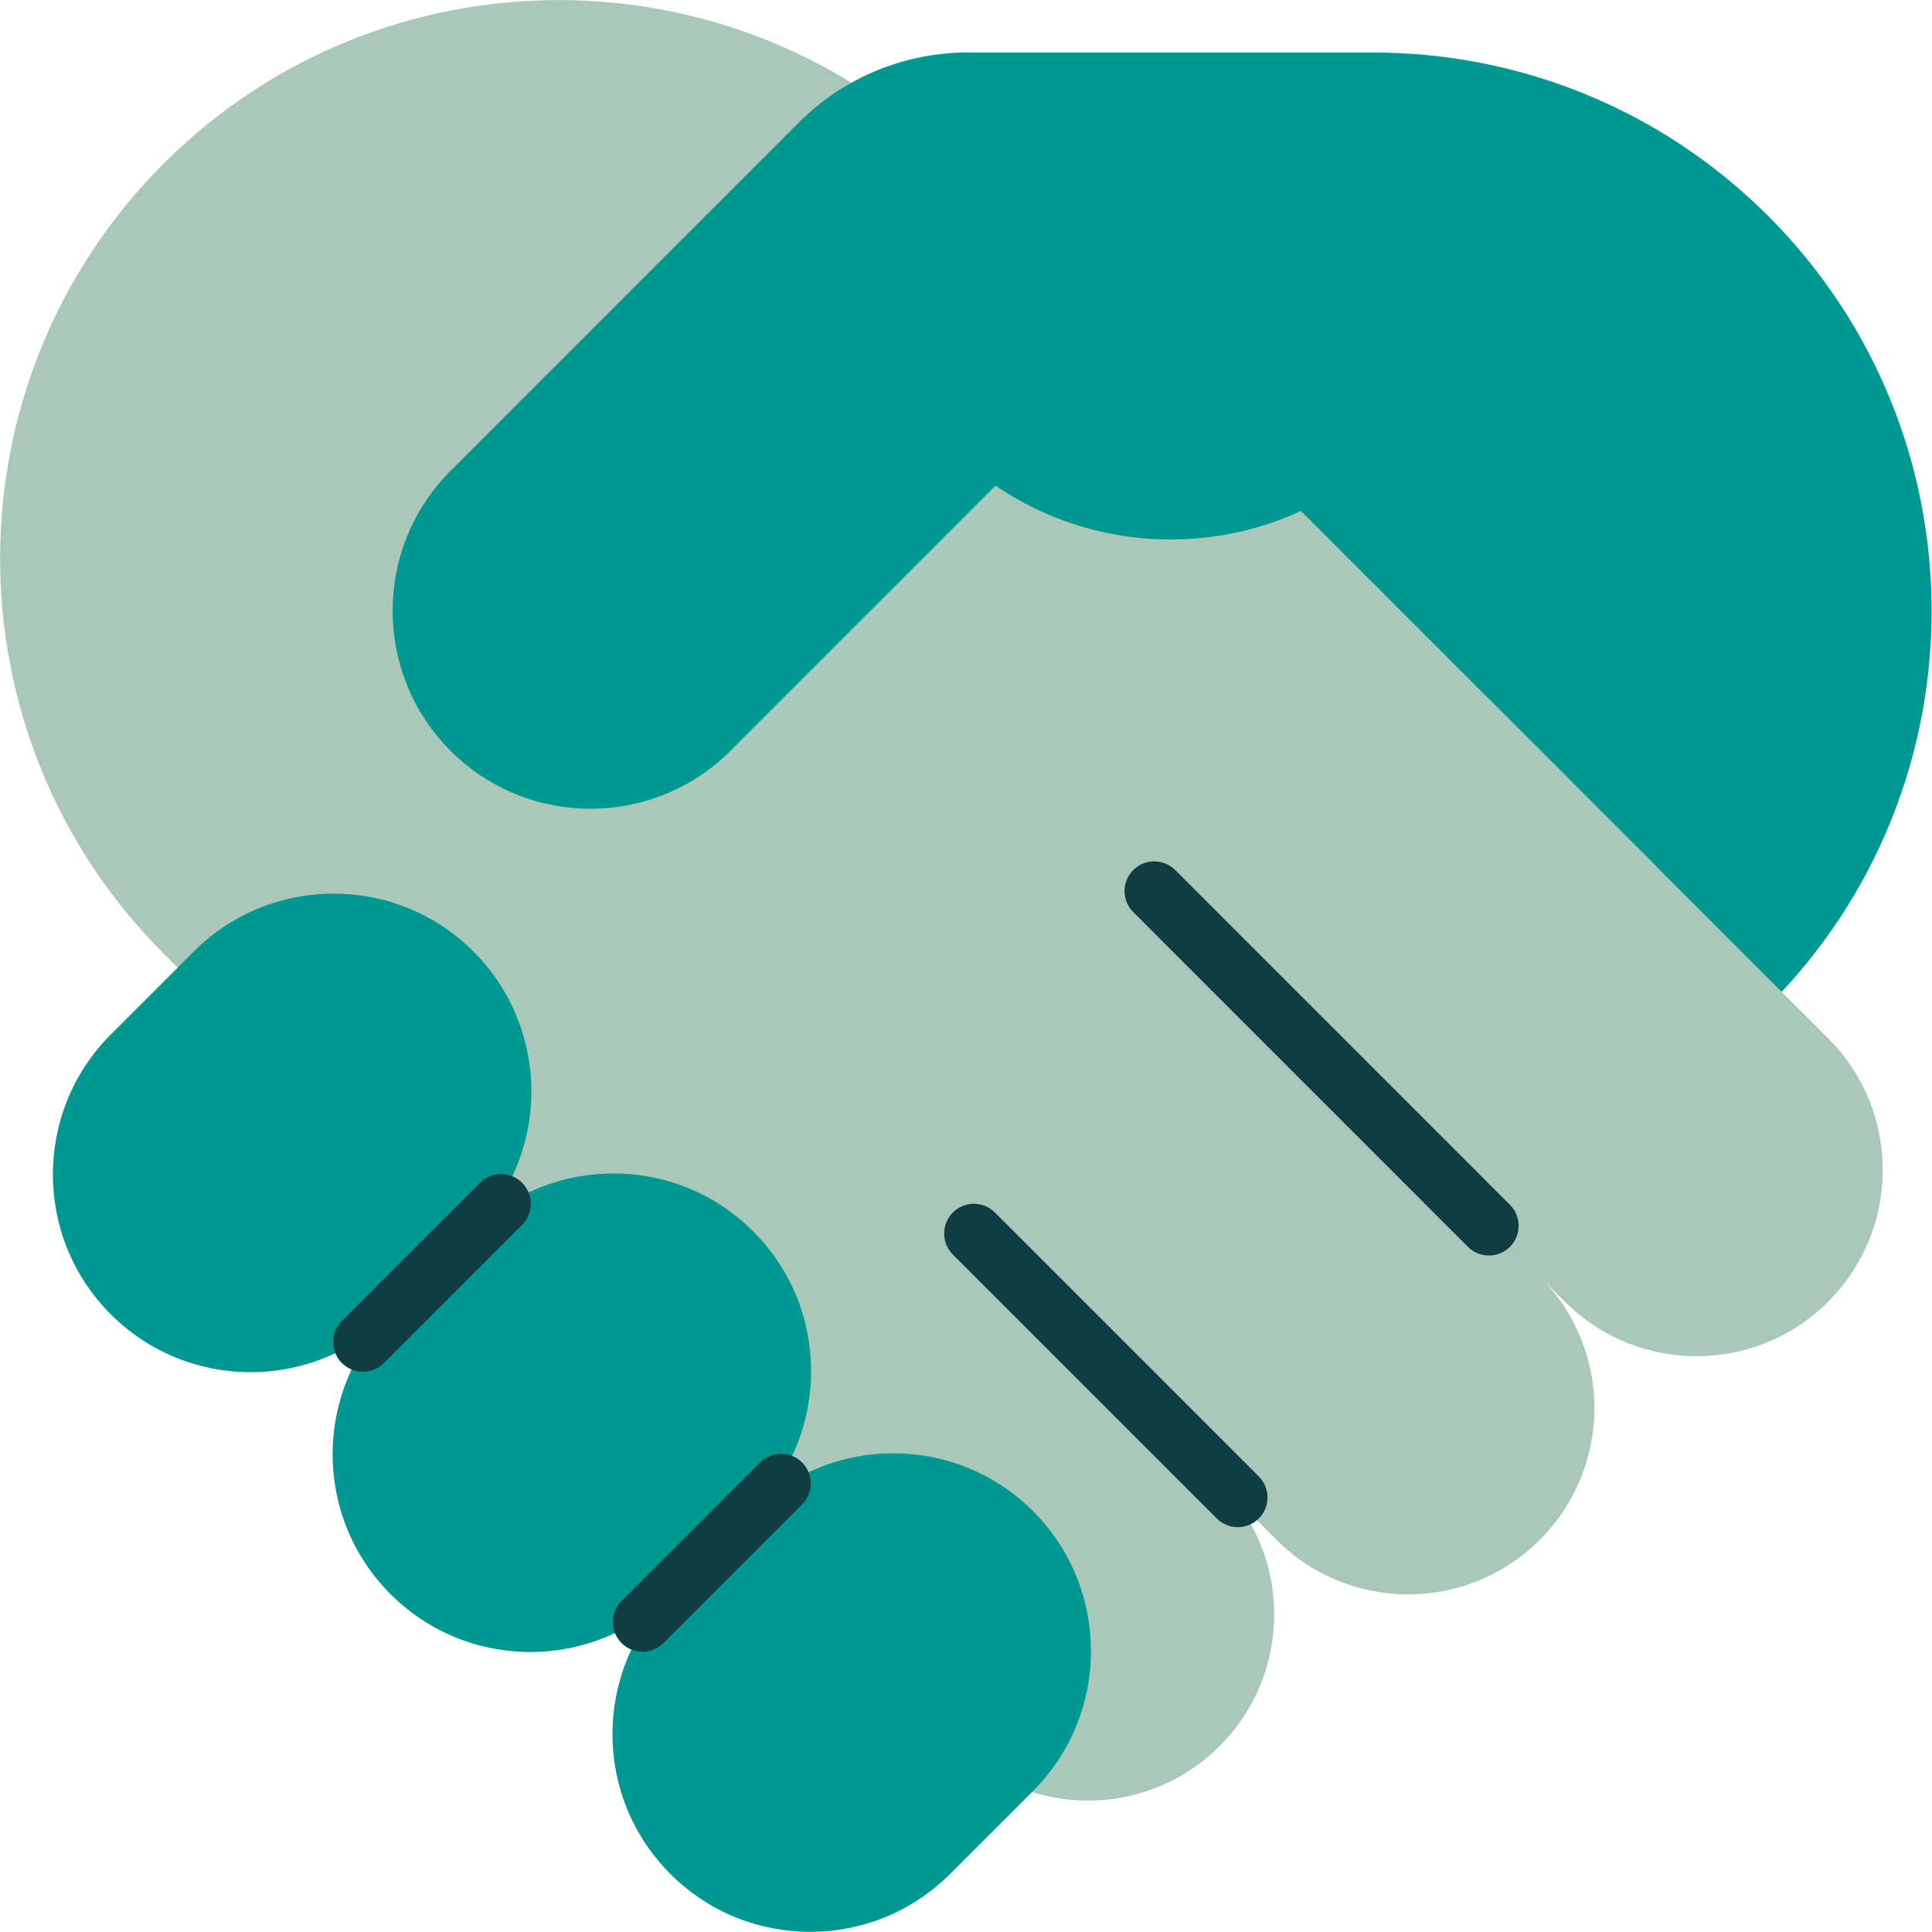
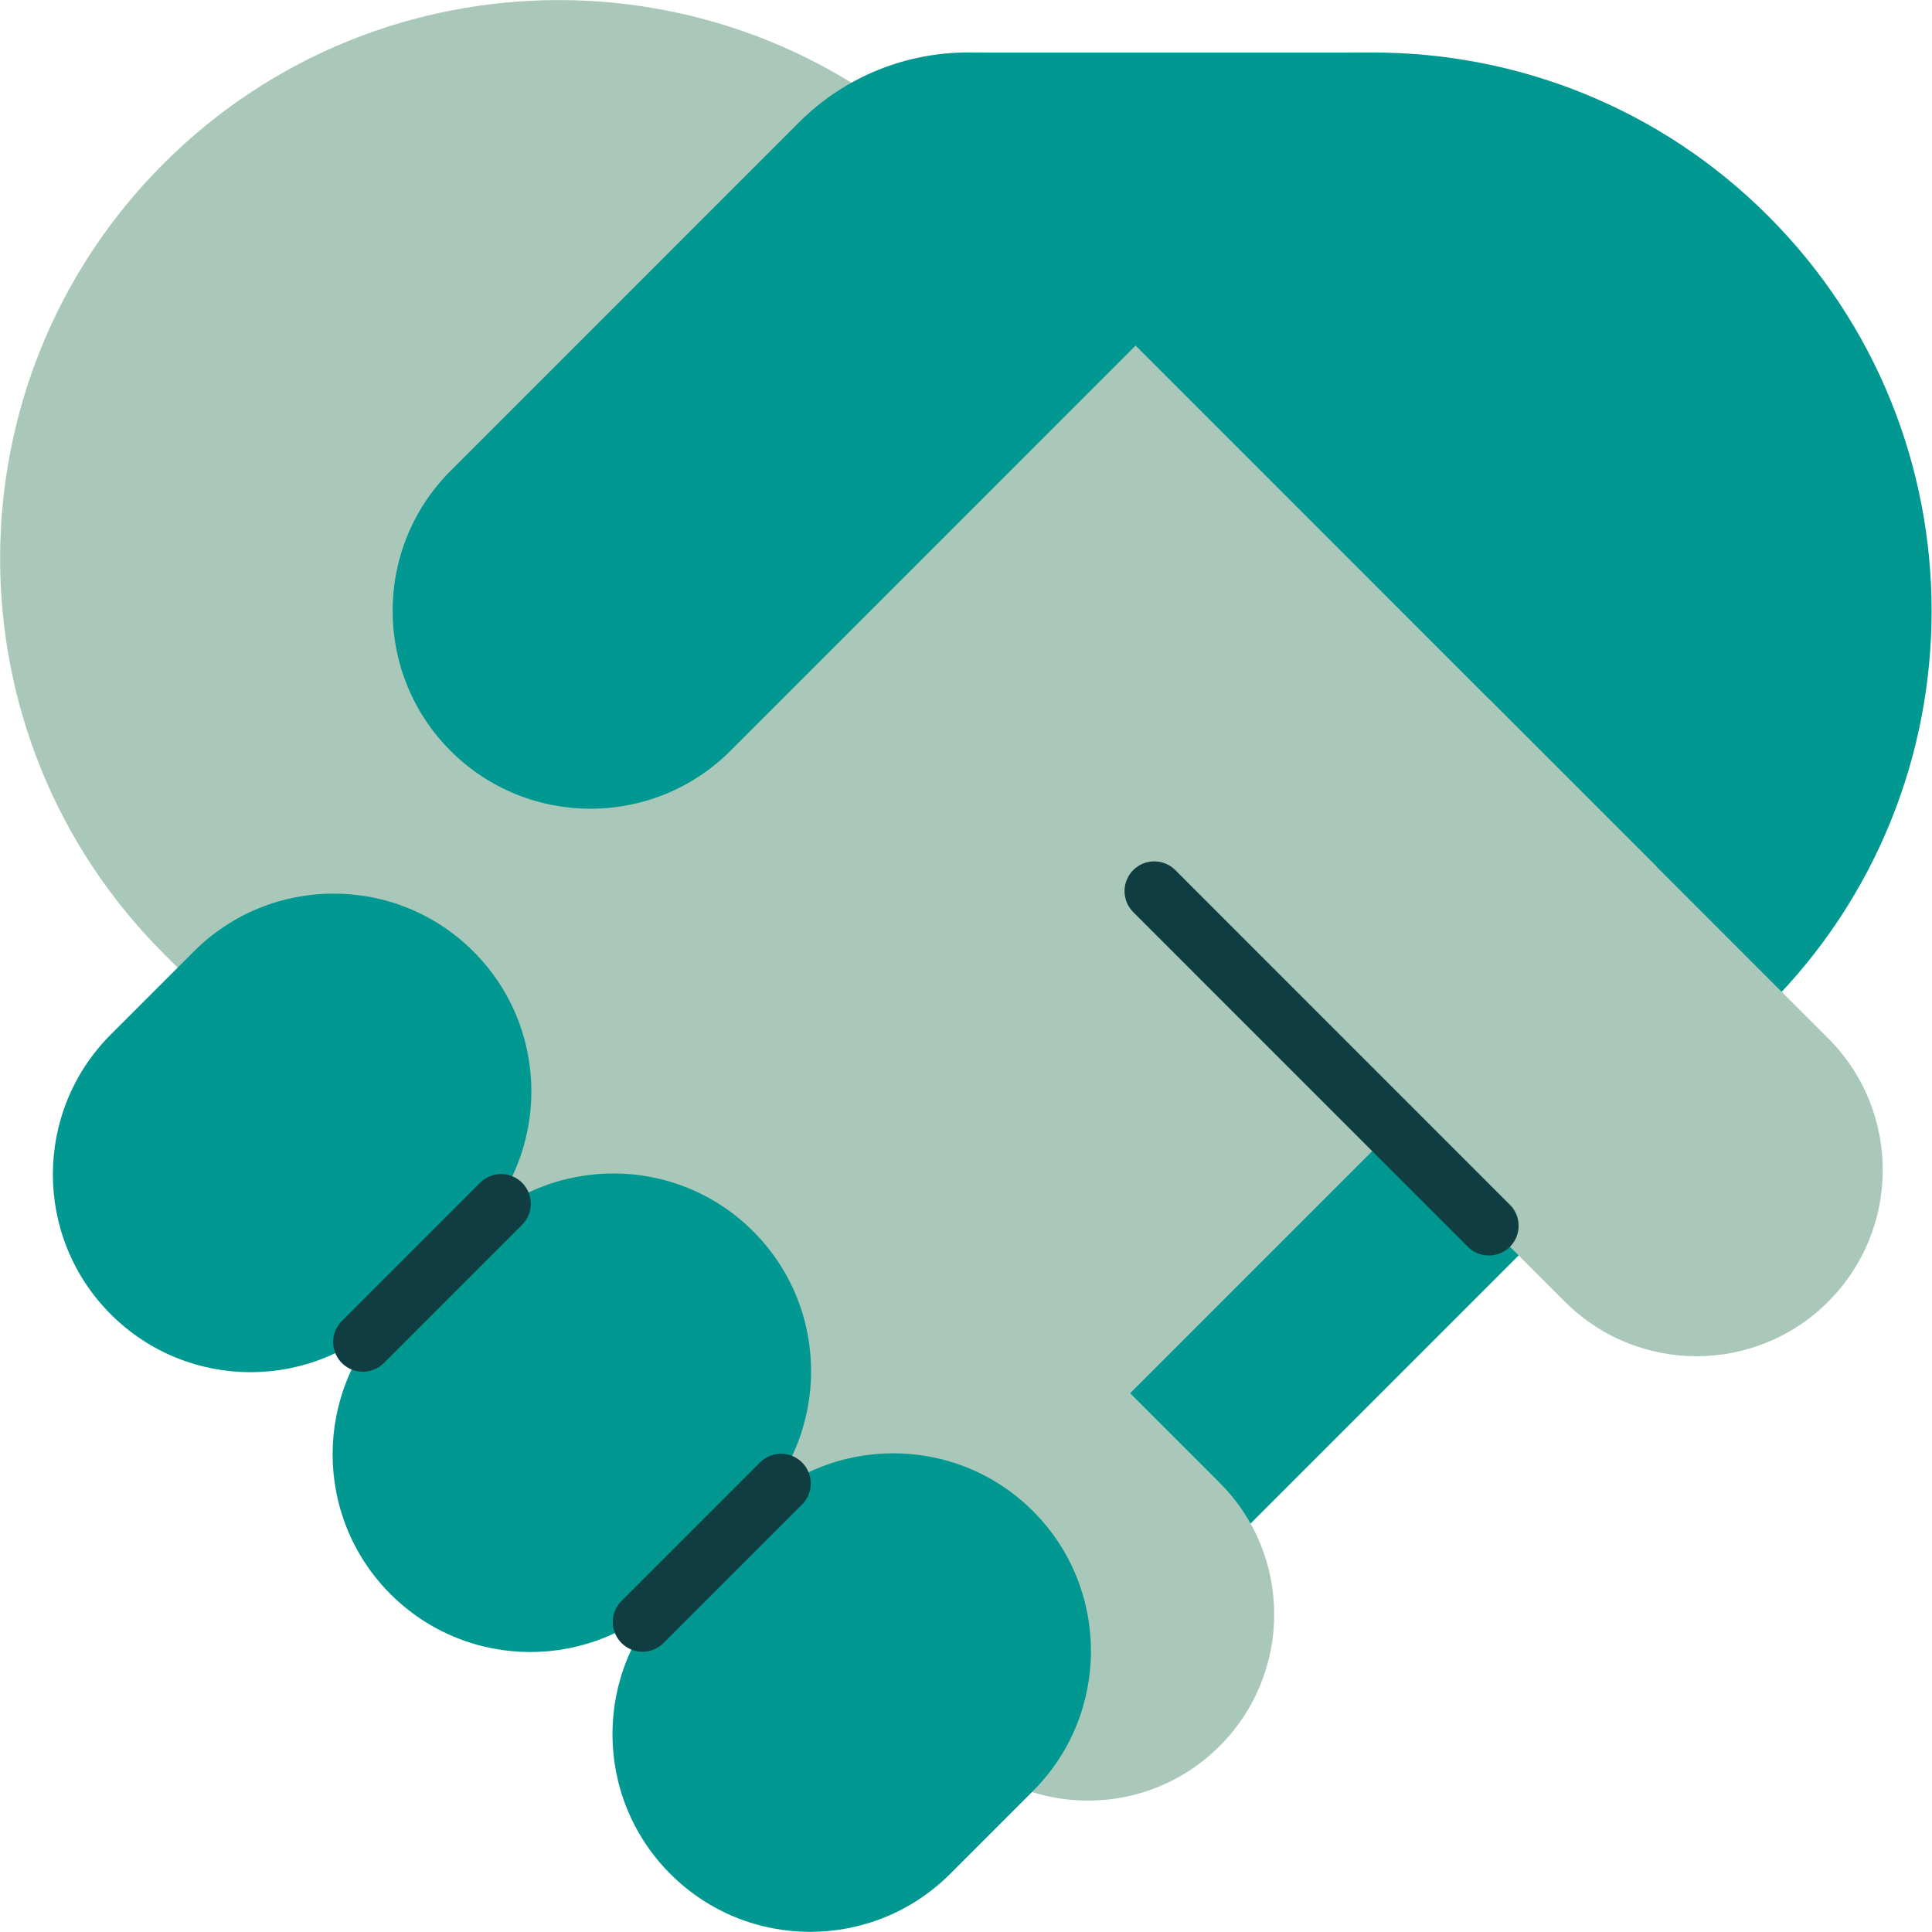
<svg xmlns="http://www.w3.org/2000/svg" width="65" height="65" viewBox="0 0 65 65" fill="none">
  <g clip-path="url(#clip0_213_1080)">
    <path d="M8.274 31.916L32.92 7.267C40.252 -0.066 52.157 -0.066 59.489 7.267C66.82 14.599 66.82 26.507 59.489 33.84L34.843 58.489L8.274 31.916Z" fill="#009890" />
    <path d="M32.078 5.499L55.735 29.159L29.159 55.739L5.502 32.079C-1.829 24.747 -1.829 12.839 5.502 5.506C12.834 -1.827 24.747 -1.834 32.078 5.499Z" fill="#AAC8B9" />
    <path d="M61.504 43.797C59.057 46.243 55.091 46.236 52.652 43.797L41.22 32.363L50.078 23.503L61.511 34.937C63.957 37.383 63.95 41.35 61.511 43.789L61.504 43.797Z" fill="#AAC8B9" />
-     <path d="M51.802 51.809C49.356 54.256 45.389 54.249 42.95 51.809L32.367 41.224L41.225 32.364L51.809 42.949C54.255 45.396 54.248 49.363 51.809 51.802L51.802 51.809Z" fill="#AAC8B9" />
    <path d="M41.029 58.748C38.583 61.194 34.617 61.187 32.178 58.748L23.503 50.072L32.362 41.212L41.036 49.888C43.483 52.334 43.476 56.301 41.036 58.741L41.029 58.748Z" fill="#AAC8B9" />
    <path d="M38.834 29.98L50.092 41.24" stroke="#0F3D42" stroke-width="2" stroke-linecap="round" stroke-linejoin="round" />
-     <path d="M32.765 41.5L41.644 50.38" stroke="#0F3D42" stroke-width="2" stroke-linecap="round" stroke-linejoin="round" />
    <path d="M38.263 4.132L41.981 7.851L24.575 25.26C21.98 27.855 17.76 27.863 15.158 25.26C12.563 22.665 12.556 18.444 15.158 15.842L26.873 4.125C30.019 0.978 35.124 0.978 38.27 4.125L38.263 4.132Z" fill="#009890" />
    <path d="M15.926 41.428C18.526 38.827 18.528 34.612 15.929 32.013C13.331 29.414 9.116 29.415 6.516 32.016L3.73 34.802C1.13 37.403 1.128 41.618 3.727 44.218C6.325 46.816 10.54 46.815 13.14 44.214L15.926 41.428Z" fill="#009890" />
    <path d="M34.753 60.258C37.353 57.657 37.355 53.441 34.757 50.843C32.158 48.244 27.943 48.245 25.343 50.846L22.557 53.632C19.957 56.233 19.955 60.448 22.554 63.047C25.152 65.646 29.367 65.644 31.967 63.044L34.753 60.258Z" fill="#009890" />
    <path d="M25.337 50.843C27.938 48.242 27.939 44.026 25.341 41.428C22.742 38.829 18.528 38.83 15.927 41.431L13.142 44.217C10.541 46.818 10.54 51.033 13.138 53.632C15.737 56.231 19.951 56.23 22.552 53.629L25.337 50.843Z" fill="#009890" />
-     <path d="M29.386 14.17H47.183L39.464 7.26H33.085L29.386 14.17Z" fill="#009890" />
    <path d="M46.203 1.77H32.565L33.205 4.51L43.563 5.26L46.203 1.77Z" fill="#009890" />
-     <path d="M49.852 7.68C49.852 13.46 45.173 18.15 39.384 18.15C33.595 18.15 28.916 13.46 28.916 7.68H49.852Z" fill="#009890" />
    <path d="M21.617 54.57L26.277 49.91" stroke="#0F3D42" stroke-width="2" stroke-linecap="round" stroke-linejoin="round" />
    <path d="M12.208 45.15L16.858 40.5" stroke="#0F3D42" stroke-width="2" stroke-linecap="round" stroke-linejoin="round" />
  </g>
  <defs>
    <clipPath id="clip0_213_1080">
      <rect width="65" height="65" fill="white" />
    </clipPath>
  </defs>
</svg>